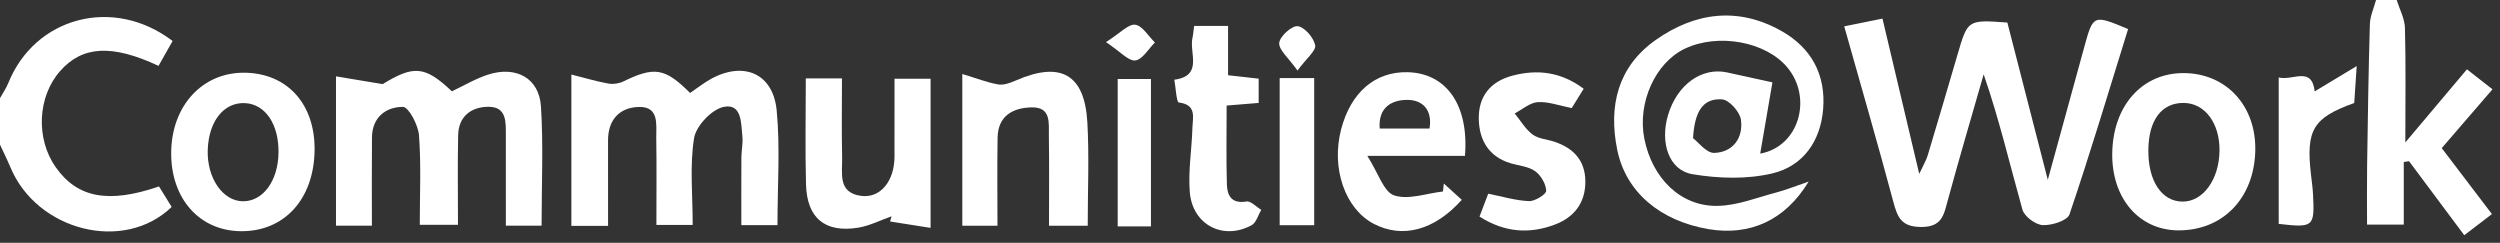
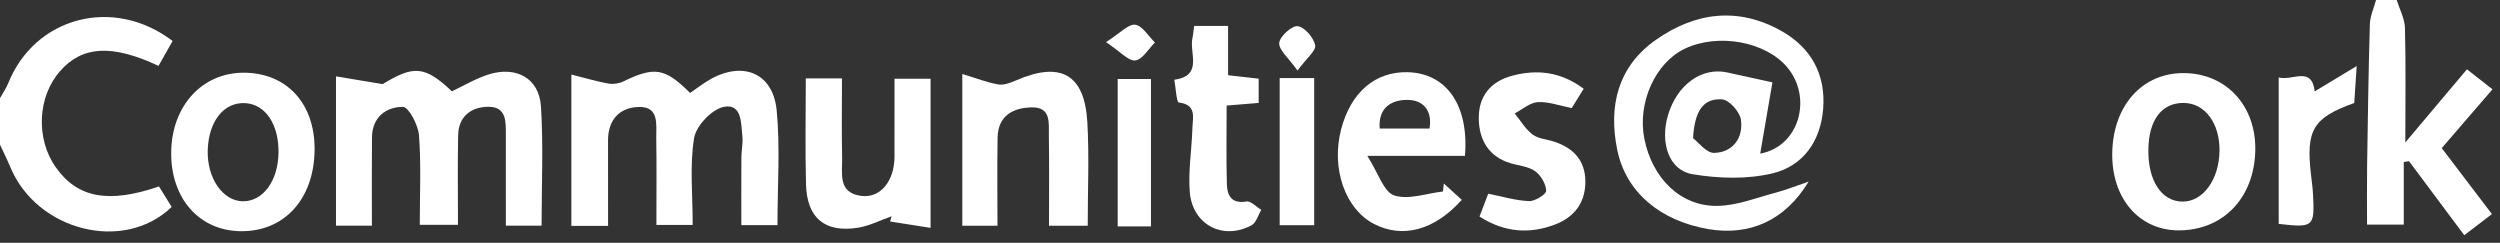
<svg xmlns="http://www.w3.org/2000/svg" xmlns:ns1="http://sodipodi.sourceforge.net/DTD/sodipodi-0.dtd" xmlns:ns2="http://www.inkscape.org/namespaces/inkscape" version="1.1" id="Layer_1" x="0px" y="0px" width="483.938" height="46.994" viewBox="0 0 483.938 46.994" xml:space="preserve" ns1:docname="logo2.svg" ns2:version="0.92.4 (5da689c313, 2019-01-14)">
  <rect x="0" y="0" width="483.938" height="46.994" fill="#333333" stroke="none" />
  <defs id="defs53" />
  <ns1:namedview pagecolor="#ffffff" bordercolor="#666666" borderopacity="1" objecttolerance="10" gridtolerance="10" guidetolerance="10" ns2:pageopacity="0" ns2:pageshadow="2" ns2:window-width="640" ns2:window-height="480" id="namedview51" showgrid="false" fit-margin-top="0" fit-margin-left="0" fit-margin-right="0" fit-margin-bottom="0" ns2:zoom="0.2385452" ns2:cx="240.27502" ns2:cy="24.938993" ns2:window-x="0" ns2:window-y="0" ns2:window-maximized="0" ns2:current-layer="Layer_1" />
  <g id="g48" transform="translate(-355,-398.89)">
    <path style="clip-rule:evenodd;fill:transparent;fill-rule:evenodd" d="m 355,417.888 c 0,-6.333 0,-12.666 0,-18.998 153.314,0 306.627,0 459.941,0 -0.415,1.555 -1.146,3.101 -1.192,4.667 -0.271,9.148 -0.399,18.302 -0.535,27.454 -0.056,3.76 -0.01,7.521 -0.01,11.354 2.535,0 4.45,0 7.106,0 0,-4.225 0,-8.169 0,-12.112 0.338,-0.055 0.676,-0.109 1.014,-0.164 3.526,4.725 7.052,9.45 10.695,14.334 2.103,-1.607 3.637,-2.781 5.354,-4.094 -3.368,-4.427 -6.467,-8.499 -9.714,-12.768 3.293,-3.816 6.409,-7.43 9.823,-11.386 -1.799,-1.405 -3.293,-2.573 -4.945,-3.864 -4.021,4.769 -7.738,9.18 -11.924,14.145 0,-8.229 0.112,-15.204 -0.076,-22.17 -0.05,-1.811 -1.039,-3.598 -1.597,-5.396 6.666,0 13.332,0 19.998,0 0,15.665 0,31.329 0,46.994 -161.313,0 -322.625,0 -483.938,0 0,-6.332 0,-12.666 0,-18.998 0.675,1.462 1.396,2.904 2.017,4.389 5.145,12.313 21.983,16.605 31.21,7.672 -0.808,-1.308 -1.649,-2.671 -2.449,-3.966 -9.826,3.376 -15.84,2.195 -20.01,-3.747 -3.875,-5.521 -3.501,-13.62 0.855,-18.574 4.297,-4.887 10.019,-5.248 19.062,-1.02 0.913,-1.614 1.84,-3.25 2.726,-4.815 -11.497,-8.751 -26.674,-4.618 -31.809,8.151 -0.411,1.02 -1.062,1.943 -1.602,2.912 z m 356.995,-13.899 c 3.34,11.849 6.535,22.849 9.495,33.912 0.804,3.007 1.523,4.911 5.394,4.925 4.051,0.013 4.387,-2.322 5.152,-5.135 2.219,-8.164 4.624,-16.277 6.955,-24.41 3.055,8.834 5.082,17.563 7.504,26.183 0.374,1.327 2.525,2.927 3.927,2.999 1.749,0.09 4.771,-0.867 5.179,-2.071 4.032,-11.893 7.637,-23.93 11.348,-35.877 -6.751,-2.824 -6.753,-2.825 -8.496,3.521 -2.222,8.086 -4.44,16.172 -7.048,25.667 -2.875,-11.179 -5.378,-20.912 -7.83,-30.448 -7.682,-0.558 -7.67,-0.554 -9.633,6.157 -1.911,6.534 -3.833,13.065 -5.794,19.584 -0.281,0.935 -0.811,1.795 -1.63,3.561 -2.499,-10.558 -4.746,-20.052 -7.116,-30.068 -2.561,0.519 -4.743,0.96 -7.407,1.5 z m -6.884,30.046 c -2.661,0.912 -4.382,1.621 -6.166,2.088 -3.793,0.991 -7.607,2.549 -11.438,2.622 -7.169,0.138 -12.688,-5.339 -14.209,-13.018 -1.377,-6.943 2.138,-14.724 7.871,-17.426 6.462,-3.045 15.637,-1.361 19.813,3.638 4.916,5.885 2.305,15.316 -5.253,16.688 0.854,-4.972 1.67,-9.732 2.367,-13.794 -3.389,-0.744 -6.092,-1.353 -8.802,-1.93 -4.908,-1.045 -9.645,2.384 -11.395,8.23 -1.598,5.337 0.114,10.698 4.704,11.472 5.048,0.852 10.58,1.019 15.508,-0.158 5.903,-1.411 9.32,-6.199 9.808,-12.506 0.514,-6.641 -2.308,-11.761 -7.978,-14.996 -8.406,-4.796 -16.788,-3.708 -24.429,1.676 -7.342,5.171 -9.184,12.764 -7.459,21.261 1.655,8.16 8.278,13.772 17.679,15.363 7.927,1.341 14.816,-1.646 19.379,-9.21 z M 488.583,416.884 c -4.853,-4.856 -6.919,-5.157 -12.904,-2.233 -0.842,0.411 -1.974,0.581 -2.893,0.417 -2.247,-0.4 -4.448,-1.063 -7.183,-1.749 0,10.374 0,19.746 0,29.296 2.284,0 4.228,0 7.106,0 0,-5.655 0.015,-11.093 -0.005,-16.53 -0.015,-4.062 2.285,-6.431 6.016,-6.491 3.945,-0.063 3.277,3.464 3.317,6.008 0.089,5.603 0.028,11.205 0.028,16.825 2.574,0 4.604,0 7.023,0 0,-5.901 -0.591,-11.47 0.271,-16.805 0.381,-2.362 3.435,-5.583 5.748,-6.045 3.532,-0.705 3.34,3.213 3.603,5.763 0.134,1.305 -0.184,2.649 -0.192,3.977 -0.029,4.41 -0.011,8.822 -0.011,13.157 2.535,0 4.444,0 6.996,0 0,-7.633 0.535,-14.966 -0.151,-22.184 -0.683,-7.19 -6.376,-9.605 -12.732,-6.12 -1.305,0.714 -2.481,1.658 -4.037,2.714 z m -68.544,25.688 c 2.419,0 4.337,0 6.952,0 0,-5.86 -0.041,-11.478 0.014,-17.096 0.038,-3.903 2.732,-5.901 5.998,-5.892 1.091,0.003 2.958,3.511 3.106,5.516 0.424,5.744 0.149,11.538 0.149,17.309 2.559,0 4.599,0 7.395,0 0,-6.061 -0.091,-11.714 0.033,-17.363 0.081,-3.677 2.583,-5.474 5.871,-5.482 3.558,-0.009 3.357,2.994 3.361,5.529 0.007,5.771 0.002,11.542 0.002,17.479 2.478,0 4.394,0 6.917,0 0,-7.854 0.362,-15.489 -0.122,-23.072 -0.348,-5.464 -4.789,-7.902 -10.196,-6.178 -2.464,0.786 -4.741,2.16 -7.051,3.243 -5.264,-4.988 -7.417,-5.031 -13.404,-1.39 -3.869,-0.645 -6.308,-1.052 -9.026,-1.505 10e-4,10.128 10e-4,19.257 10e-4,28.902 z m -4.142,-14.664 c 0.087,-8.808 -5.188,-14.724 -13.318,-14.939 -8.353,-0.223 -14.473,6.425 -14.442,15.684 0.029,8.763 5.498,14.878 13.406,14.991 8.481,0.121 14.26,-6.213 14.354,-15.736 z m 149.659,14.672 c 0,-6.828 0.302,-13.453 -0.073,-20.04 -0.528,-9.284 -5.17,-11.839 -13.77,-8.099 -1.083,0.472 -2.385,0.978 -3.471,0.794 -2.176,-0.37 -4.272,-1.207 -6.964,-2.021 0,10.506 0,19.882 0,29.374 2.261,0 4.187,0 6.809,0 0,-5.833 -0.072,-11.444 0.023,-17.054 0.072,-4.241 2.972,-5.788 6.616,-5.858 3.799,-0.073 3.271,3.082 3.308,5.475 0.089,5.769 0.029,11.537 0.029,17.429 2.543,0 4.463,0 7.493,0 z m 198.321,-13.981 c -0.111,8.653 5.168,14.822 12.736,14.884 8.611,0.069 14.696,-6.165 14.951,-15.319 0.241,-8.698 -5.529,-15.042 -13.758,-15.124 -8.109,-0.081 -13.81,6.289 -13.929,15.559 z M 528.158,414.125 c 0,5.212 0.015,10.164 -0.005,15.115 -0.019,4.683 -2.714,8.036 -6.416,7.57 -4.632,-0.584 -3.652,-4.411 -3.721,-7.406 -0.116,-5.071 -0.032,-10.148 -0.032,-15.345 -2.267,0 -4.221,0 -7.001,0 0,6.959 -0.141,13.737 0.04,20.507 0.174,6.525 3.649,9.417 10.05,8.405 2.232,-0.353 4.345,-1.453 6.512,-2.212 -0.095,0.335 -0.189,0.67 -0.284,1.005 2.455,0.387 4.909,0.773 7.837,1.235 0,-10.29 0,-19.524 0,-28.875 -2.303,10e-4 -4.387,10e-4 -6.98,10e-4 z m 110.42,14.942 c 0.81,-9.872 -3.637,-16.045 -11.134,-16.202 -6.265,-0.13 -10.95,3.896 -12.825,11.021 -1.986,7.547 0.752,15.46 6.35,18.351 5.541,2.862 11.711,1.252 16.994,-4.666 -1.155,-1.05 -2.313,-2.102 -3.472,-3.153 -0.054,0.512 -0.107,1.024 -0.161,1.537 -3.19,0.358 -6.702,1.68 -9.462,0.755 -2.022,-0.678 -3.055,-4.306 -5.183,-7.643 7.353,0 12.959,0 18.893,0 z M 661.56,416.07 c -4.406,-3.28 -8.946,-3.819 -13.832,-2.523 -4.271,1.133 -6.545,4.061 -6.475,8.334 0.067,4.105 1.916,7.365 6.225,8.631 1.59,0.467 3.424,0.601 4.691,1.517 1.111,0.803 2.091,2.472 2.132,3.789 0.021,0.675 -2.163,2.044 -3.311,2.002 -2.556,-0.093 -5.087,-0.875 -7.91,-1.433 -0.547,1.438 -1.102,2.899 -1.684,4.429 4.9,3.118 9.71,3.394 14.61,1.536 3.746,-1.419 5.913,-4.229 5.877,-8.389 -0.035,-4.043 -2.325,-6.409 -5.988,-7.638 -1.415,-0.475 -3.097,-0.554 -4.221,-1.396 -1.394,-1.044 -2.333,-2.694 -3.47,-4.083 1.488,-0.773 2.943,-2.088 4.475,-2.185 2.054,-0.129 4.168,0.683 6.564,1.152 0.696,-1.123 1.441,-2.327 2.317,-3.743 z m -75.406,-12.159 c -0.141,1.046 -0.181,1.695 -0.322,2.323 -0.65,2.918 2.116,7.329 -3.51,8.087 0.281,1.539 0.411,4.359 0.868,4.414 3.496,0.413 2.692,2.877 2.635,4.884 -0.118,4.15 -0.837,8.333 -0.511,12.438 0.504,6.351 6.449,9.42 11.964,6.432 0.899,-0.487 1.264,-1.961 1.874,-2.978 -0.966,-0.576 -2.034,-1.76 -2.879,-1.617 -2.875,0.487 -3.715,-1.15 -3.778,-3.322 -0.148,-5.077 -0.047,-10.162 -0.047,-15.25 2.828,-0.232 4.443,-0.364 6.199,-0.507 0,-1.743 0,-3.251 0,-4.7 -2.163,-0.241 -3.907,-0.436 -5.921,-0.661 0,-3.393 0,-6.342 0,-9.543 -2.261,0 -4.195,0 -6.572,0 z m 225.045,7.768 c -3.567,2.15 -5.905,3.56 -8.129,4.9 -0.572,-4.965 -4.235,-1.999 -6.968,-2.694 0,9.75 0,19.071 0,28.344 6.733,0.772 6.958,0.58 6.646,-5.642 -0.066,-1.322 -0.253,-2.64 -0.405,-3.957 -0.988,-8.597 0.403,-10.949 8.379,-13.803 0.112,-1.669 0.23,-3.443 0.477,-7.148 z m -208.485,2.316 c 0,9.823 0,19.171 0,28.489 2.346,0 4.405,0 6.68,0 0,-9.702 0,-19.037 0,-28.489 -2.217,0 -4.008,0 -6.68,0 z m -24.918,28.717 c 0,-9.833 0,-19.193 0,-28.529 -2.269,0 -4.179,0 -6.439,0 0,9.688 0,19.055 0,28.529 2.201,0 4.018,0 6.439,0 z m -8.701,-35.672 c 2.79,1.856 4.34,3.696 5.667,3.547 1.379,-0.154 2.542,-2.233 3.8,-3.47 -1.262,-1.226 -2.416,-3.254 -3.816,-3.442 -1.306,-0.175 -2.875,1.606 -5.651,3.365 z m 37.066,5.503 c 1.752,-2.376 3.641,-3.857 3.425,-4.904 -0.306,-1.483 -2.063,-3.527 -3.387,-3.679 -1.138,-0.13 -3.479,1.99 -3.572,3.243 -0.101,1.358 1.783,2.863 3.534,5.34 z" id="path2" ns2:connector-curvature="0" />
    <path style="clip-rule:evenodd;fill:#fff;fill-rule:evenodd" d="m 355,417.888 c 0.54,-0.969 1.191,-1.892 1.602,-2.912 5.135,-12.769 20.313,-16.902 31.809,-8.151 -0.886,1.565 -1.813,3.202 -2.726,4.815 -9.042,-4.229 -14.764,-3.868 -19.062,1.02 -4.357,4.955 -4.73,13.053 -0.855,18.574 4.17,5.942 10.185,7.123 20.01,3.747 0.8,1.295 1.642,2.658 2.449,3.966 -9.227,8.934 -26.065,4.641 -31.21,-7.672 -0.621,-1.484 -1.342,-2.927 -2.017,-4.389 0,-2.999 0,-5.999 0,-8.998 z" id="path4" ns2:connector-curvature="0" />
    <path style="clip-rule:evenodd;fill:#fff;fill-rule:evenodd" d="m 818.94,398.89 c 0.558,1.797 1.547,3.584 1.597,5.396 0.188,6.966 0.076,13.941 0.076,22.17 4.186,-4.965 7.903,-9.375 11.924,-14.145 1.652,1.291 3.146,2.459 4.945,3.864 -3.414,3.957 -6.53,7.57 -9.823,11.386 3.247,4.269 6.346,8.341 9.714,12.768 -1.717,1.313 -3.251,2.486 -5.354,4.094 -3.644,-4.884 -7.169,-9.609 -10.695,-14.334 -0.338,0.055 -0.676,0.109 -1.014,0.164 0,3.943 0,7.888 0,12.112 -2.656,0 -4.571,0 -7.106,0 0,-3.832 -0.046,-7.594 0.01,-11.354 0.136,-9.152 0.265,-18.306 0.535,-27.454 0.046,-1.566 0.777,-3.112 1.192,-4.667 1.333,0 2.666,0 3.999,0 z" id="path6" ns2:connector-curvature="0" />
-     <path style="clip-rule:evenodd;fill:#fff;fill-rule:evenodd" d="m 711.995,403.989 c 2.664,-0.54 4.846,-0.981 7.406,-1.5 2.37,10.016 4.617,19.51 7.116,30.068 0.819,-1.766 1.349,-2.626 1.63,-3.561 1.961,-6.52 3.883,-13.05 5.794,-19.584 1.963,-6.711 1.951,-6.715 9.633,-6.157 2.452,9.536 4.955,19.269 7.83,30.448 2.607,-9.495 4.826,-17.582 7.048,-25.667 1.743,-6.346 1.745,-6.345 8.496,-3.521 -3.711,11.947 -7.315,23.984 -11.348,35.877 -0.408,1.204 -3.43,2.161 -5.179,2.071 -1.401,-0.072 -3.553,-1.672 -3.927,-2.999 -2.422,-8.619 -4.449,-17.349 -7.504,-26.183 -2.331,8.133 -4.736,16.246 -6.955,24.41 -0.766,2.813 -1.102,5.147 -5.152,5.135 -3.87,-0.014 -4.59,-1.918 -5.394,-4.925 -2.959,-11.064 -6.154,-22.063 -9.494,-33.912 z" id="path8" ns2:connector-curvature="0" />
    <path style="clip-rule:evenodd;fill:#fff;fill-rule:evenodd" d="m 705.111,434.035 c -4.563,7.564 -11.452,10.552 -19.378,9.21 -9.4,-1.591 -16.023,-7.203 -17.679,-15.363 -1.725,-8.497 0.117,-16.09 7.459,-21.261 7.641,-5.383 16.022,-6.472 24.429,-1.676 5.67,3.235 8.491,8.355 7.978,14.996 -0.487,6.307 -3.904,11.095 -9.808,12.506 -4.928,1.177 -10.46,1.01 -15.508,0.158 -4.59,-0.773 -6.302,-6.135 -4.704,-11.472 1.75,-5.846 6.486,-9.275 11.395,-8.23 2.71,0.577 5.413,1.186 8.802,1.93 -0.697,4.062 -1.514,8.822 -2.367,13.794 7.558,-1.371 10.169,-10.802 5.253,-16.688 -4.176,-4.999 -13.351,-6.684 -19.813,-3.638 -5.733,2.702 -9.248,10.483 -7.871,17.426 1.521,7.679 7.04,13.155 14.209,13.018 3.83,-0.073 7.645,-1.631 11.438,-2.622 1.783,-0.467 3.504,-1.176 6.165,-2.088 z m -22.379,-8.398 c 0.965,0.716 2.58,2.906 4.118,2.853 3.629,-0.125 5.64,-2.936 5.15,-6.441 -0.211,-1.515 -2.28,-3.825 -3.638,-3.921 -3.823,-0.274 -5.342,2.503 -5.63,7.509 z" id="path10" ns2:connector-curvature="0" />
    <path style="clip-rule:evenodd;fill:#fff;fill-rule:evenodd" d="m 488.583,416.884 c 1.556,-1.056 2.732,-2 4.035,-2.714 6.356,-3.485 12.05,-1.07 12.732,6.12 0.686,7.218 0.151,14.551 0.151,22.184 -2.551,0 -4.461,0 -6.996,0 0,-4.335 -0.019,-8.747 0.011,-13.157 0.009,-1.327 0.327,-2.672 0.192,-3.977 -0.263,-2.55 -0.071,-6.468 -3.603,-5.763 -2.313,0.462 -5.366,3.683 -5.748,6.045 -0.861,5.335 -0.271,10.903 -0.271,16.805 -2.419,0 -4.449,0 -7.023,0 0,-5.62 0.062,-11.223 -0.028,-16.825 -0.04,-2.544 0.628,-6.071 -3.317,-6.008 -3.731,0.061 -6.031,2.43 -6.016,6.491 0.02,5.438 0.005,10.875 0.005,16.53 -2.879,0 -4.822,0 -7.106,0 0,-9.55 0,-18.922 0,-29.296 2.735,0.687 4.936,1.349 7.183,1.749 0.918,0.164 2.05,-0.006 2.893,-0.417 5.987,-2.924 8.053,-2.623 12.906,2.233 z" id="path12" ns2:connector-curvature="0" />
    <path style="clip-rule:evenodd;fill:#fff;fill-rule:evenodd" d="m 420.039,442.572 c 0,-9.645 0,-18.773 0,-28.903 2.718,0.453 5.158,0.86 9.026,1.505 5.986,-3.641 8.14,-3.598 13.404,1.39 2.31,-1.083 4.586,-2.457 7.051,-3.243 5.407,-1.725 9.849,0.714 10.196,6.178 0.483,7.583 0.122,15.219 0.122,23.072 -2.524,0 -4.44,0 -6.917,0 0,-5.937 0.005,-11.707 -0.002,-17.479 -0.003,-2.535 0.197,-5.538 -3.361,-5.529 -3.289,0.009 -5.791,1.806 -5.871,5.482 -0.124,5.649 -0.033,11.303 -0.033,17.363 -2.796,0 -4.836,0 -7.395,0 0,-5.771 0.275,-11.564 -0.149,-17.309 -0.148,-2.005 -2.016,-5.513 -3.106,-5.516 -3.266,-0.01 -5.96,1.988 -5.998,5.892 -0.055,5.618 -0.014,11.235 -0.014,17.096 -2.616,10e-4 -4.534,10e-4 -6.953,10e-4 z" id="path14" ns2:connector-curvature="0" />
    <path style="clip-rule:evenodd;fill:#fff;fill-rule:evenodd" d="m 415.897,427.908 c -0.094,9.523 -5.873,15.857 -14.354,15.735 -7.908,-0.113 -13.376,-6.229 -13.406,-14.991 -0.031,-9.259 6.09,-15.906 14.442,-15.684 8.13,0.216 13.405,6.132 13.318,14.94 z m -6.983,0.58 c 0.095,-5.521 -2.548,-9.447 -6.486,-9.636 -4.075,-0.195 -7.002,3.451 -7.214,8.985 -0.208,5.444 2.875,9.983 6.803,10.013 3.892,0.03 6.803,-3.922 6.897,-9.362 z" id="path16" ns2:connector-curvature="0" />
    <path style="clip-rule:evenodd;fill:#fff;fill-rule:evenodd" d="m 565.556,442.58 c -3.029,0 -4.949,0 -7.493,0 0,-5.892 0.06,-11.66 -0.029,-17.429 -0.037,-2.393 0.491,-5.548 -3.308,-5.475 -3.644,0.07 -6.543,1.617 -6.616,5.858 -0.096,5.609 -0.023,11.221 -0.023,17.054 -2.622,0 -4.548,0 -6.809,0 0,-9.492 0,-18.868 0,-29.374 2.692,0.813 4.789,1.65 6.964,2.021 1.086,0.184 2.388,-0.322 3.471,-0.794 8.599,-3.741 13.241,-1.186 13.77,8.099 0.375,6.586 0.073,13.211 0.073,20.04 z" id="path18" ns2:connector-curvature="0" />
    <path style="clip-rule:evenodd;fill:#fff;fill-rule:evenodd" d="m 763.877,428.599 c 0.119,-9.271 5.82,-15.64 13.93,-15.56 8.229,0.082 13.999,6.426 13.758,15.124 -0.255,9.154 -6.34,15.389 -14.951,15.319 -7.569,-0.061 -12.848,-6.23 -12.737,-14.883 z m 6.989,-0.651 c -0.051,5.996 2.6,9.966 6.656,9.966 3.949,0.001 7.044,-4.273 7.12,-9.833 0.073,-5.334 -2.834,-9.23 -6.914,-9.266 -4.294,-0.039 -6.812,3.313 -6.862,9.133 z" id="path20" ns2:connector-curvature="0" />
    <path style="clip-rule:evenodd;fill:#fff;fill-rule:evenodd" d="m 528.158,414.125 c 2.593,0 4.677,0 6.98,0 0,9.351 0,18.585 0,28.875 -2.928,-0.462 -5.383,-0.849 -7.837,-1.235 0.095,-0.335 0.189,-0.67 0.284,-1.005 -2.167,0.759 -4.28,1.859 -6.512,2.212 -6.401,1.012 -9.875,-1.88 -10.05,-8.405 -0.181,-6.77 -0.04,-13.548 -0.04,-20.507 2.781,0 4.735,0 7.001,0 0,5.196 -0.083,10.273 0.032,15.345 0.068,2.995 -0.911,6.822 3.721,7.406 3.702,0.466 6.397,-2.888 6.416,-7.57 0.02,-4.951 0.005,-9.904 0.005,-15.116 z" id="path22" ns2:connector-curvature="0" />
    <path style="clip-rule:evenodd;fill:#fff;fill-rule:evenodd" d="m 638.578,429.067 c -5.935,0 -11.54,0 -18.893,0 2.128,3.337 3.16,6.965 5.183,7.643 2.76,0.925 6.271,-0.396 9.462,-0.755 0.054,-0.513 0.107,-1.025 0.161,-1.537 1.158,1.052 2.316,2.104 3.472,3.153 -5.283,5.918 -11.453,7.528 -16.994,4.666 -5.598,-2.891 -8.336,-10.804 -6.35,-18.351 1.875,-7.125 6.561,-11.151 12.825,-11.021 7.497,0.157 11.944,6.33 11.134,16.202 z m -6.855,-5.294 c 0.589,-3.615 -1.327,-5.532 -4.266,-5.548 -3.073,-0.017 -5.695,1.468 -5.384,5.548 3.349,0 6.469,0 9.65,0 z" id="path24" ns2:connector-curvature="0" />
    <path style="clip-rule:evenodd;fill:#fff;fill-rule:evenodd" d="m 661.56,416.07 c -0.876,1.416 -1.62,2.62 -2.315,3.743 -2.396,-0.469 -4.511,-1.281 -6.564,-1.152 -1.531,0.097 -2.986,1.412 -4.475,2.185 1.137,1.389 2.076,3.039 3.47,4.083 1.124,0.843 2.806,0.922 4.221,1.396 3.663,1.229 5.953,3.595 5.988,7.638 0.036,4.16 -2.131,6.97 -5.877,8.389 -4.9,1.857 -9.71,1.582 -14.61,-1.536 0.582,-1.529 1.137,-2.99 1.684,-4.429 2.823,0.558 5.354,1.34 7.91,1.433 1.147,0.042 3.332,-1.327 3.311,-2.002 -0.041,-1.317 -1.021,-2.986 -2.132,-3.789 -1.268,-0.916 -3.102,-1.05 -4.691,-1.517 -4.309,-1.266 -6.157,-4.525 -6.225,-8.631 -0.07,-4.273 2.204,-7.201 6.475,-8.334 4.883,-1.296 9.423,-0.756 13.83,2.523 z" id="path26" ns2:connector-curvature="0" />
    <path style="clip-rule:evenodd;fill:#fff;fill-rule:evenodd" d="m 586.154,403.911 c 2.377,0 4.311,0 6.572,0 0,3.201 0,6.15 0,9.543 2.014,0.226 3.758,0.42 5.921,0.661 0,1.449 0,2.957 0,4.7 -1.756,0.143 -3.371,0.275 -6.199,0.507 0,5.088 -0.101,10.173 0.047,15.25 0.063,2.172 0.903,3.81 3.778,3.322 0.845,-0.143 1.913,1.041 2.879,1.617 -0.61,1.017 -0.975,2.49 -1.874,2.978 -5.516,2.988 -11.46,-0.081 -11.964,-6.432 -0.326,-4.105 0.393,-8.288 0.511,-12.438 0.058,-2.007 0.861,-4.472 -2.635,-4.884 -0.457,-0.055 -0.587,-2.875 -0.868,-4.414 5.625,-0.758 2.859,-5.168 3.51,-8.087 0.141,-0.628 0.181,-1.277 0.322,-2.323 z" id="path28" ns2:connector-curvature="0" />
    <path style="clip-rule:evenodd;fill:#fff;fill-rule:evenodd" d="m 811.199,411.679 c -0.247,3.705 -0.365,5.479 -0.477,7.148 -7.976,2.854 -9.367,5.207 -8.379,13.803 0.152,1.317 0.339,2.635 0.405,3.957 0.312,6.222 0.087,6.414 -6.646,5.642 0,-9.272 0,-18.594 0,-28.344 2.732,0.695 6.396,-2.271 6.968,2.694 2.224,-1.34 4.562,-2.749 8.129,-4.9 z" id="path30" ns2:connector-curvature="0" />
    <path style="clip-rule:evenodd;fill:#fff;fill-rule:evenodd" d="m 602.714,413.995 c 2.672,0 4.463,0 6.68,0 0,9.452 0,18.787 0,28.489 -2.274,0 -4.334,0 -6.68,0 0,-9.318 0,-18.666 0,-28.489 z" id="path32" ns2:connector-curvature="0" />
    <path style="clip-rule:evenodd;fill:#fff;fill-rule:evenodd" d="m 577.796,442.712 c -2.421,0 -4.238,0 -6.439,0 0,-9.475 0,-18.841 0,-28.529 2.26,0 4.17,0 6.439,0 0,9.336 0,18.696 0,28.529 z" id="path34" ns2:connector-curvature="0" />
    <path style="clip-rule:evenodd;fill:#fff;fill-rule:evenodd" d="m 569.095,407.04 c 2.776,-1.759 4.345,-3.54 5.651,-3.365 1.401,0.188 2.555,2.217 3.816,3.442 -1.258,1.237 -2.421,3.316 -3.8,3.47 -1.326,0.148 -2.877,-1.691 -5.667,-3.547 z" id="path36" ns2:connector-curvature="0" />
    <path style="clip-rule:evenodd;fill:#fff;fill-rule:evenodd" d="m 606.161,412.543 c -1.751,-2.477 -3.635,-3.983 -3.534,-5.34 0.094,-1.253 2.435,-3.373 3.572,-3.243 1.324,0.152 3.081,2.196 3.387,3.679 0.216,1.048 -1.673,2.528 -3.425,4.904 z" id="path38" ns2:connector-curvature="0" />
    <path style="clip-rule:evenodd;fill:transparent;fill-rule:evenodd" d="m 682.732,425.637 c 0.287,-5.006 1.807,-7.783 5.631,-7.51 1.357,0.097 3.427,2.407 3.638,3.921 0.489,3.506 -1.521,6.316 -5.15,6.441 -1.538,0.054 -3.154,-2.136 -4.119,-2.852 z" id="path40" ns2:connector-curvature="0" />
    <path style="clip-rule:evenodd;fill:transparent;fill-rule:evenodd" d="m 408.914,428.488 c -0.094,5.44 -3.005,9.393 -6.897,9.362 -3.928,-0.029 -7.011,-4.568 -6.803,-10.013 0.211,-5.534 3.139,-9.18 7.214,-8.985 3.938,0.189 6.581,4.115 6.486,9.636 z" id="path42" ns2:connector-curvature="0" />
    <path style="clip-rule:evenodd;fill:transparent;fill-rule:evenodd" d="m 770.866,427.948 c 0.05,-5.819 2.567,-9.171 6.862,-9.133 4.08,0.036 6.987,3.932 6.914,9.266 -0.076,5.56 -3.171,9.834 -7.12,9.833 -4.056,0 -6.707,-3.97 -6.656,-9.966 z" id="path44" ns2:connector-curvature="0" />
    <path style="clip-rule:evenodd;fill:transparent;fill-rule:evenodd" d="m 631.723,423.773 c -3.181,0 -6.301,0 -9.649,0 -0.312,-4.08 2.311,-5.565 5.384,-5.548 2.938,0.016 4.854,1.933 4.265,5.548 z" id="path46" ns2:connector-curvature="0" />
  </g>
</svg>